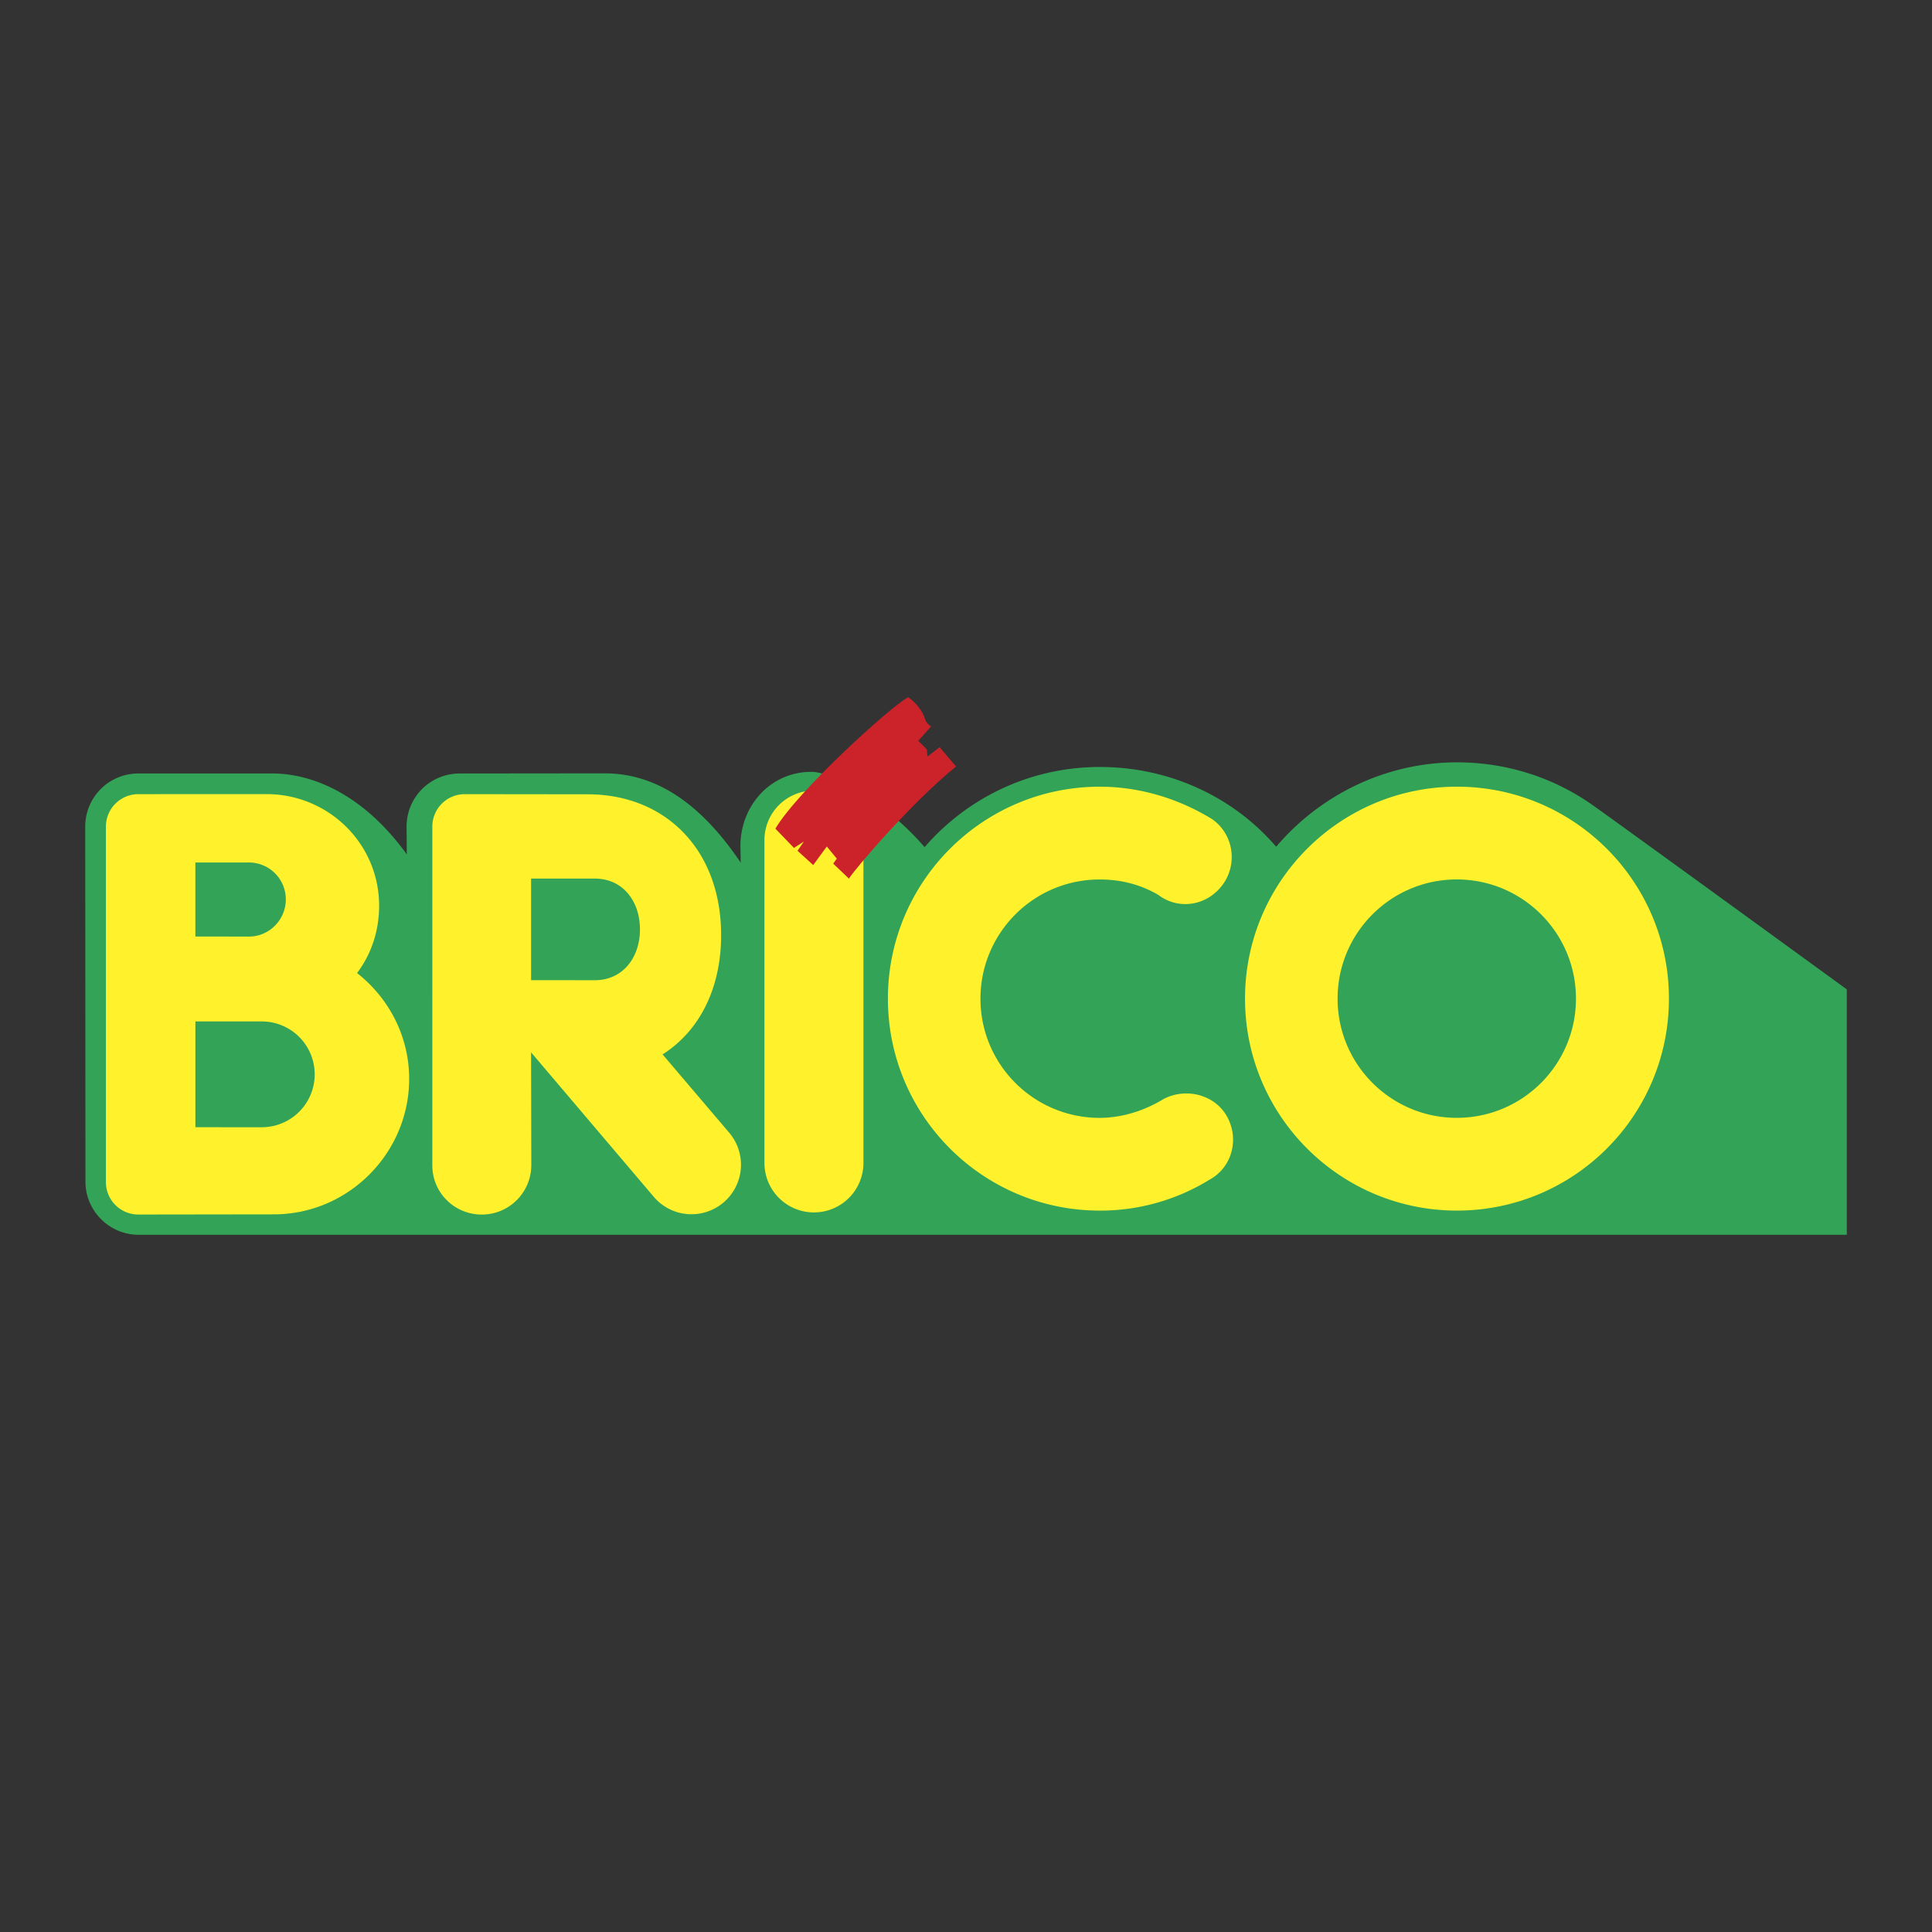
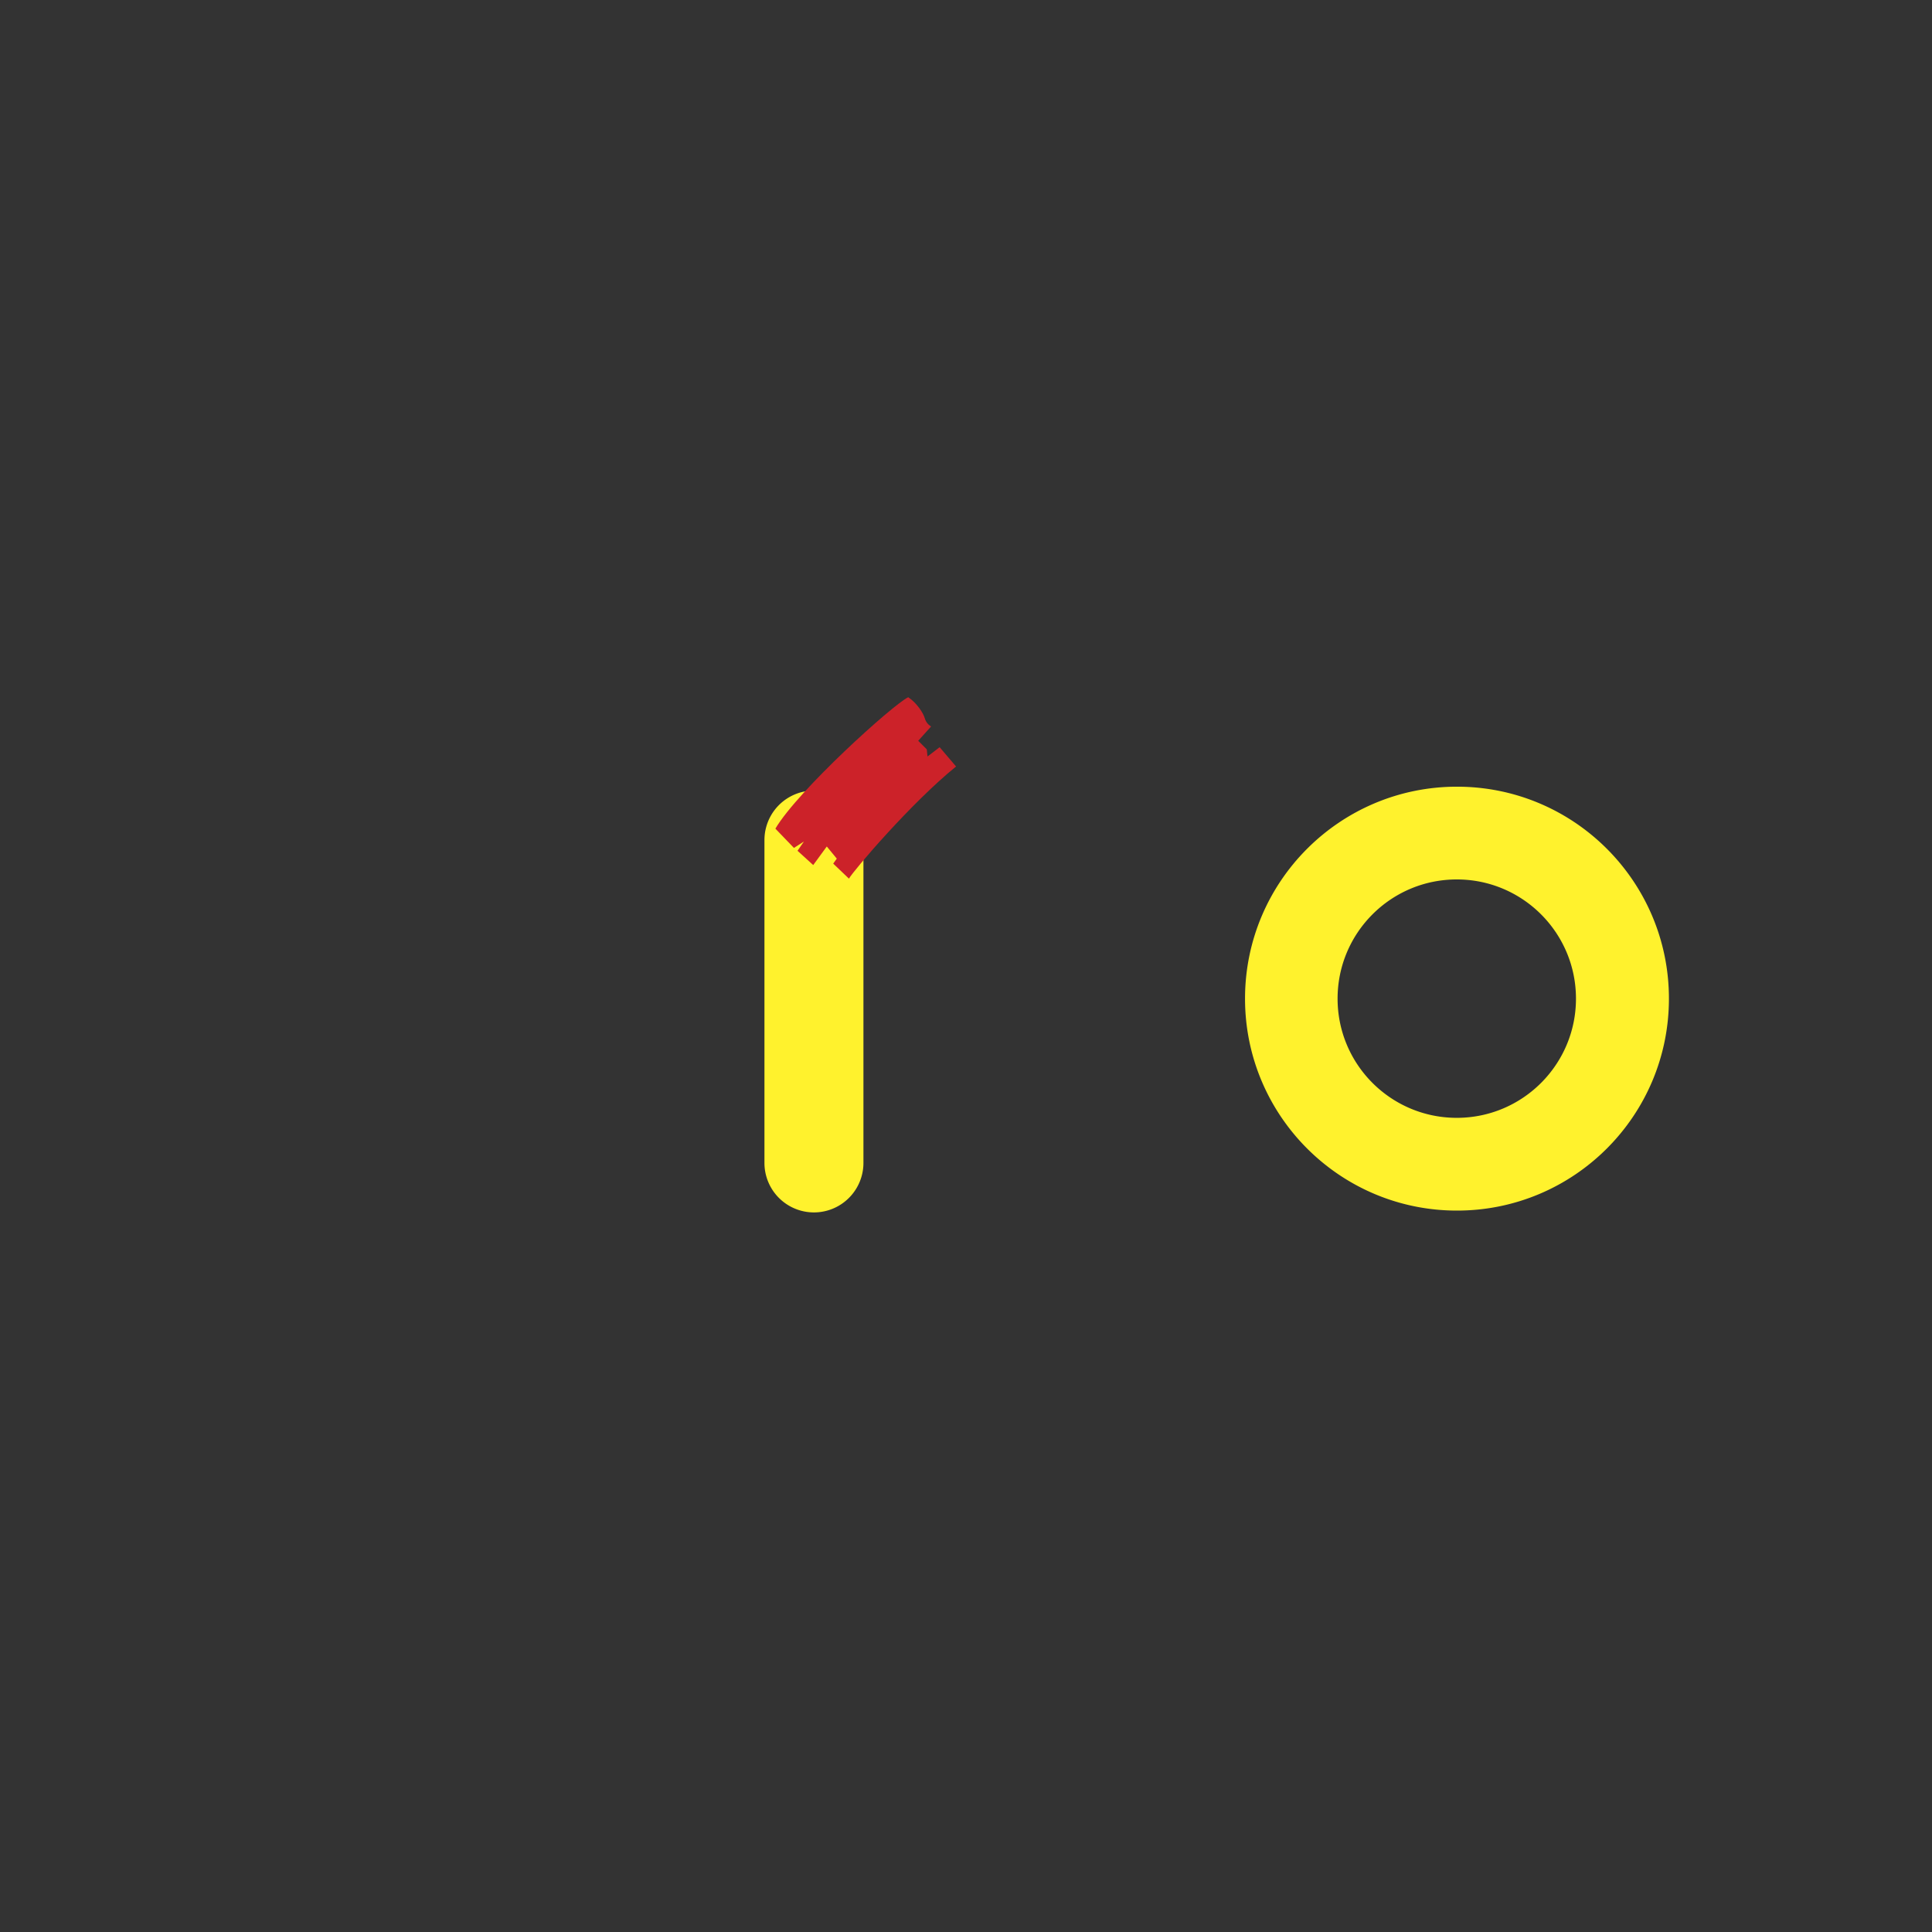
<svg xmlns="http://www.w3.org/2000/svg" width="2500" height="2500" viewBox="0 0 192.756 192.756">
  <rect x="0" y="0" width="192.756" height="192.756" fill="#333333" stroke="none" />
  <g fill-rule="evenodd" clip-rule="evenodd">
-     <path fill="#fff" fill-opacity="0" d="M0 0h192.756v192.756H0V0z" />
-     <path d="M92.246 84.521c4.239-4.9 10.502-8 17.488-8 7.01 0 13.352 3.028 17.59 7.955 4.324-5.093 10.836-8.417 18.041-8.417 5.045 0 9.729 1.573 13.555 4.283 3.42 2.423 25.332 18.367 25.332 18.367v24.486H13.836c-2.921 0-5.311-2.383-5.311-5.303L8.504 82.46a5.289 5.289 0 0 1 5.289-5.289H27.19c3.452 0 8.71 1.607 13.397 8.068l-.023-2.778a5.289 5.289 0 0 1 5.289-5.289s13.098-.014 14.523-.014c4.735.014 9.266 2.59 13.526 8.909l-.029-1.67c0-3.966 2.956-7.388 7.064-7.388 2.565 0 7.96 3.593 11.309 7.512z" fill="#33a457" />
    <path d="M124.217 99.635c0-11.679 9.469-21.147 21.146-21.147 11.68 0 21.146 9.468 21.146 21.147 0 11.68-9.467 21.146-21.146 21.146-11.677 0-21.146-9.467-21.146-21.146zm21.127 11.892c6.566 0 11.891-5.324 11.891-11.893 0-6.568-5.324-11.892-11.891-11.892-6.568 0-11.893 5.324-11.893 11.892 0 6.569 5.324 11.893 11.893 11.893zM86.145 83.814a4.938 4.938 0 0 0-9.876 0v32.211a4.938 4.938 0 0 0 9.876 0V83.814z" fill="#fff22d" />
    <path d="M77.359 82.674c2.28-3.849 11.758-12.4 13.255-13.112.854.57 1.496 1.567 1.639 2.066s.428.713.641.855l-1.283 1.425.855.855.071.712 1.211-.926 1.639 1.924c-4.489 3.635-10.191 10.333-10.689 11.188l-1.568-1.497.356-.499-.997-1.211-1.354 1.853-1.567-1.425.642-.927-.998.642-1.853-1.923z" fill="#cc2229" />
-     <path d="M120.633 117.721a20.752 20.752 0 0 1-10.9 3.061c-11.678 0-21.146-9.467-21.146-21.146s9.468-21.147 21.146-21.147c4.078 0 7.994 1.253 11.223 3.253 2.178 1.554 2.531 4.562.977 6.597-1.555 2.035-4.355 2.485-6.389.931-1.748-1.009-3.668-1.525-5.832-1.525-6.566 0-11.891 5.324-11.891 11.892s5.324 11.893 11.891 11.893c2.277 0 4.533-.752 6.342-1.861 2.258-1.207 5.195-.465 6.402 1.793s.435 5.054-1.823 6.259zM27.328 121.156l-13.527.018a3.232 3.232 0 0 1-3.233-3.232V82.468a3.234 3.234 0 0 1 3.233-3.234l12.78-.005c6.191 0 11.244 4.944 11.244 11.135 0 2.529-.789 4.844-2.202 6.719 3.135 2.459 5.199 6.262 5.199 10.555.001 7.417-6.078 13.518-13.494 13.518zm-2.49-27.713c2.032 0 3.679-1.683 3.679-3.714a3.679 3.679 0 0 0-3.679-3.678h-5.345v7.384l5.345.008zm1.282 19.022a5.278 5.278 0 1 0 0-10.556h-6.626v10.555l6.626.001zM58.633 79.248c7.755 0 13.314 5.521 13.314 14.06 0 4.983-1.928 9.397-5.841 11.89l6.643 7.807a4.937 4.937 0 0 1-.558 6.961 4.936 4.936 0 0 1-6.961-.557L52.985 104.99l.023 11.248c0 2.729-2.211 4.939-4.938 4.939s-4.937-2.18-4.937-4.906l.001-33.803a3.234 3.234 0 0 1 3.234-3.234l12.265.014zm.718 18.547c2.799 0 4.499-2.27 4.499-5.069s-1.699-5.069-4.499-5.069h-6.364v10.134l6.364.004z" fill="#fff22d" />
  </g>
</svg>